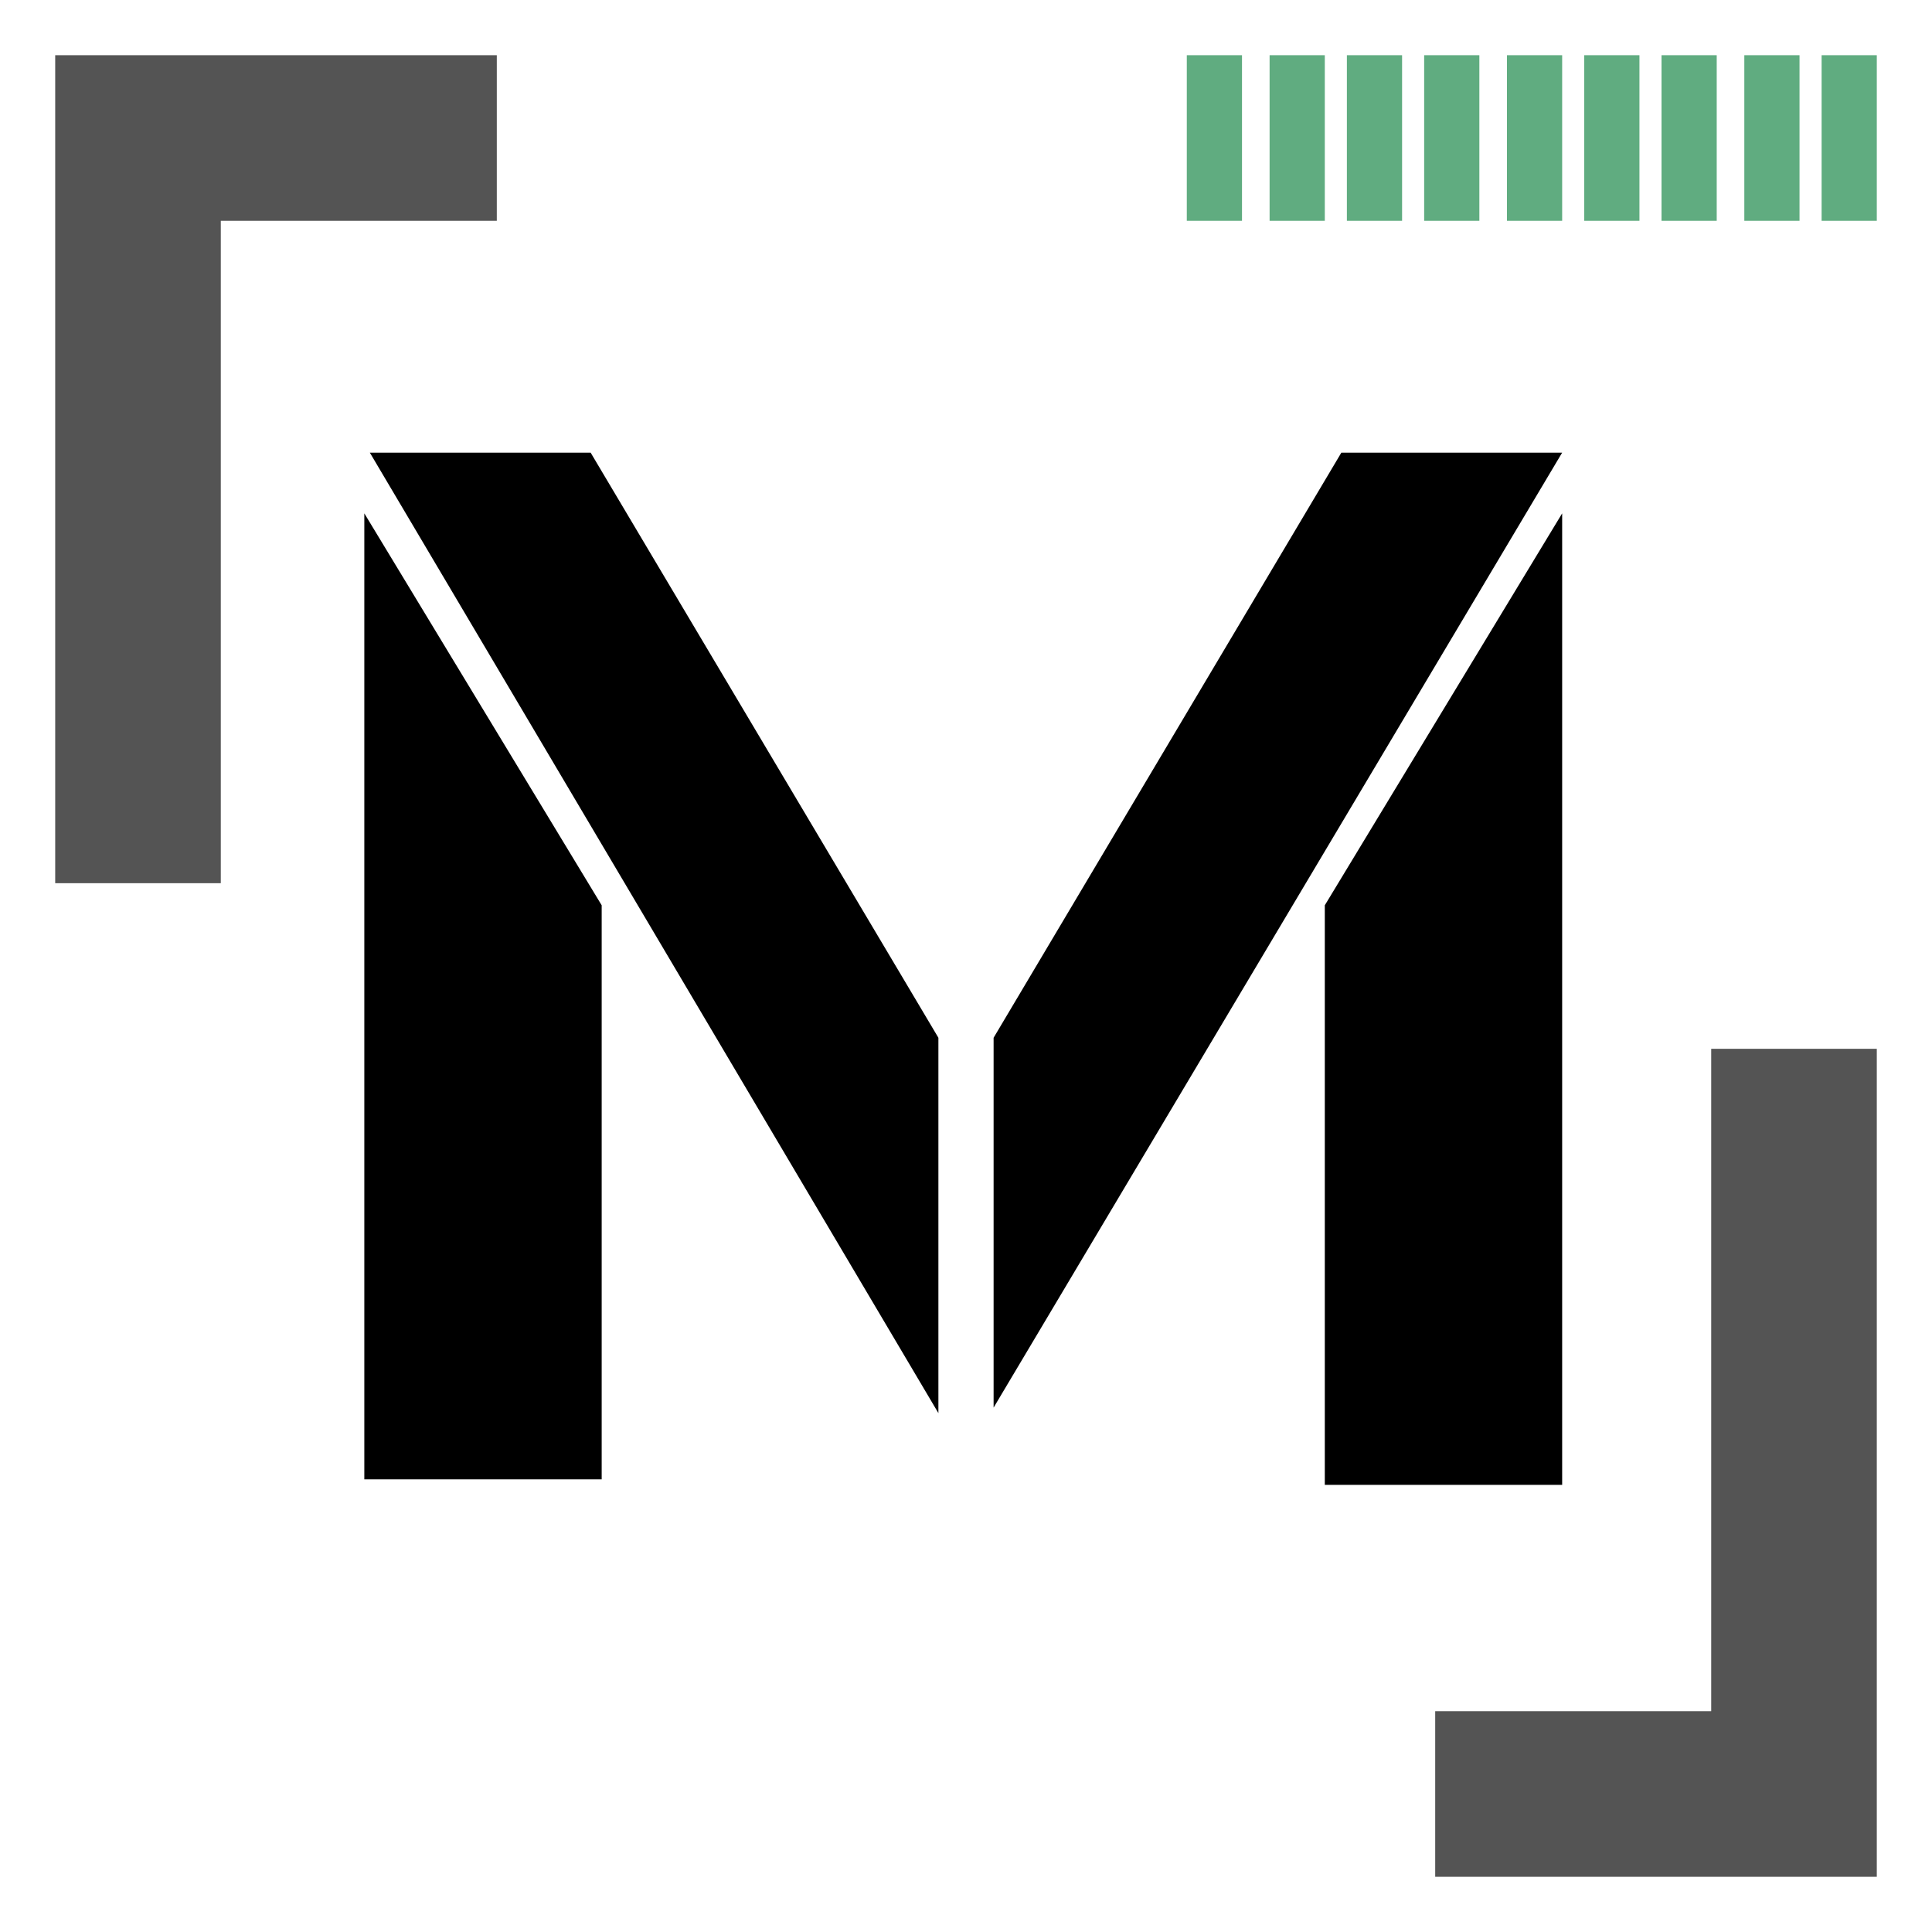
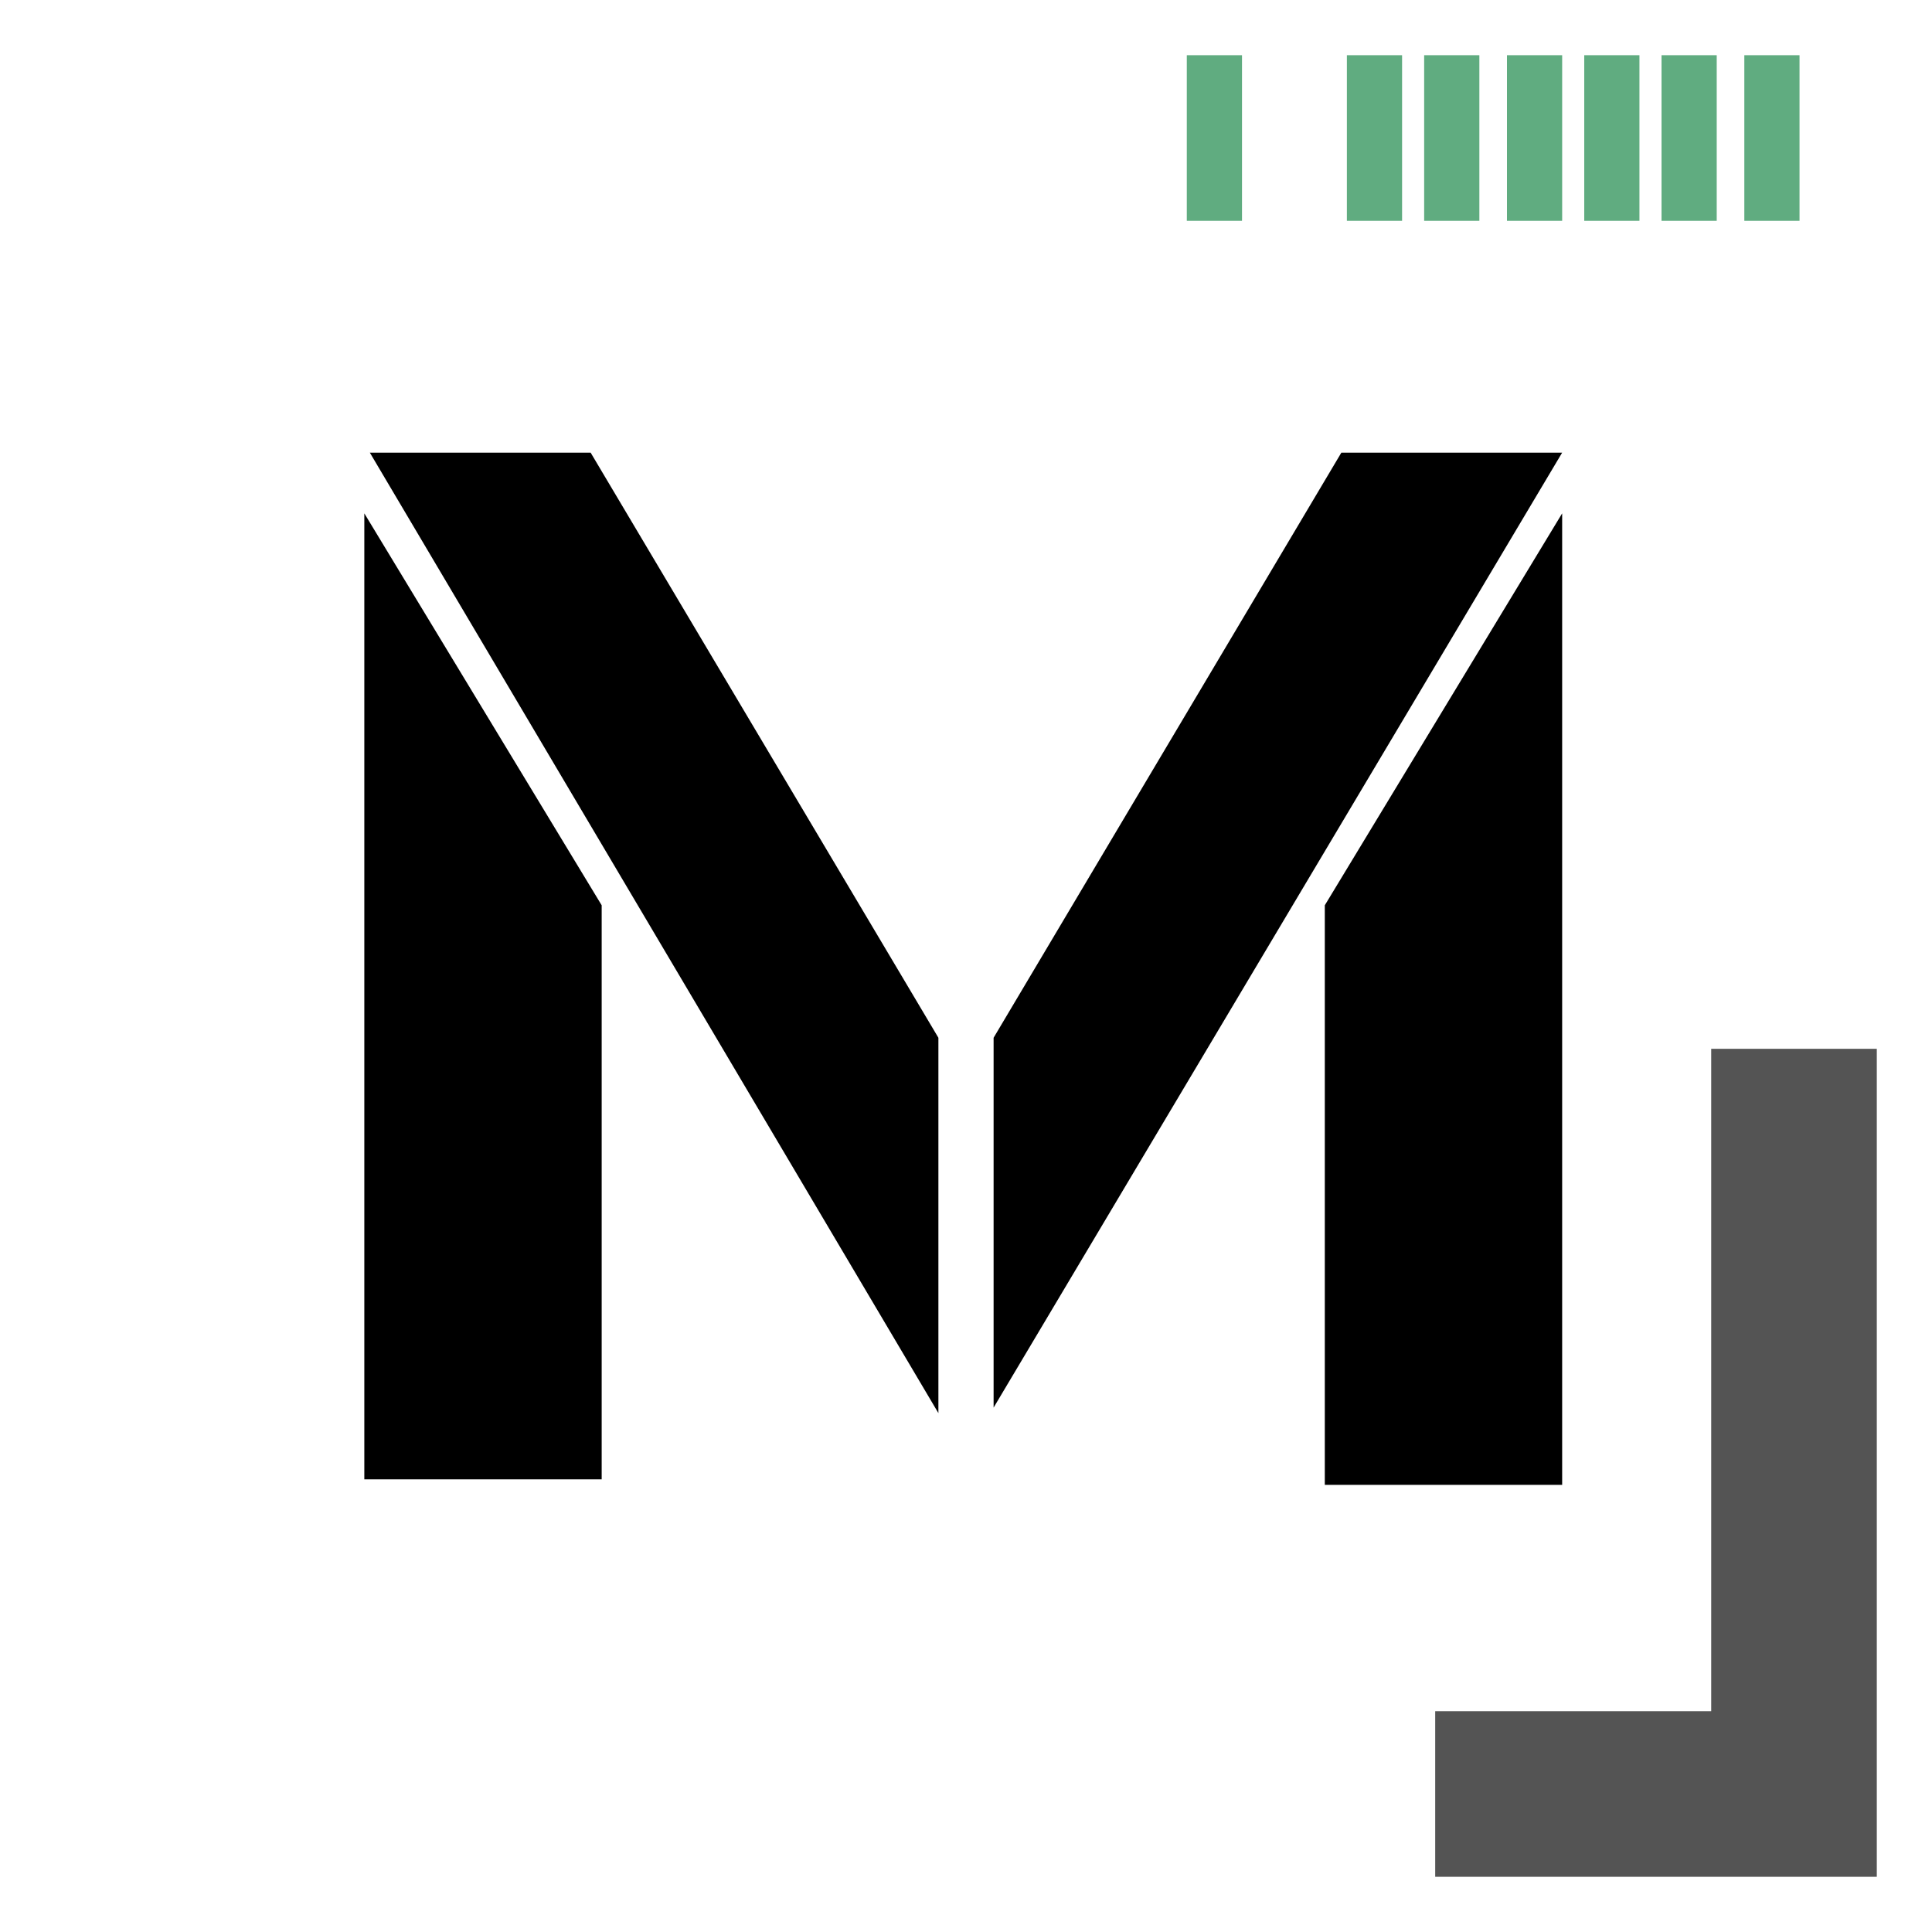
<svg xmlns="http://www.w3.org/2000/svg" version="1.1" id="图层_1" x="0px" y="0px" viewBox="0 0 35 35" style="enable-background:new 0 0 35 35;" xml:space="preserve">
  <style type="text/css">
	.st0{fill:#545454;}
	.st1{fill:#60AC80;}
</style>
-   <polygon class="st0" points="9,1 4,1 1,1 1,4 1,16 4,16 4,4 9,4 " />
  <polygon class="st0" points="26,34 31,34 34,34 34,31 34,19 31,19 31,31 26,31 " />
  <g>
    <path d="M10.9,26.8H6.6V9.3l4.3,7.1V26.8z M17,25.6L6.7,8.2h4L17,18.8V25.6z M18,18.8l6.3-10.6h4L18,25.5V18.8z M24,16.4l4.3-7.1   v17.6H24V16.4z" />
  </g>
  <g>
    <g>
      <rect x="21.5" y="1" class="st1" width="1" height="3" />
-       <rect x="23" y="1" class="st1" width="1" height="3" />
      <rect x="24.4" y="1" class="st1" width="1" height="3" />
      <rect x="25.8" y="1" class="st1" width="1" height="3" />
      <rect x="27.3" y="1" class="st1" width="1" height="3" />
      <rect x="28.7" y="1" class="st1" width="1" height="3" />
      <rect x="30.1" y="1" class="st1" width="1" height="3" />
      <rect x="31.6" y="1" class="st1" width="1" height="3" />
-       <rect x="33" y="1" class="st1" width="1" height="3" />
    </g>
  </g>
</svg>